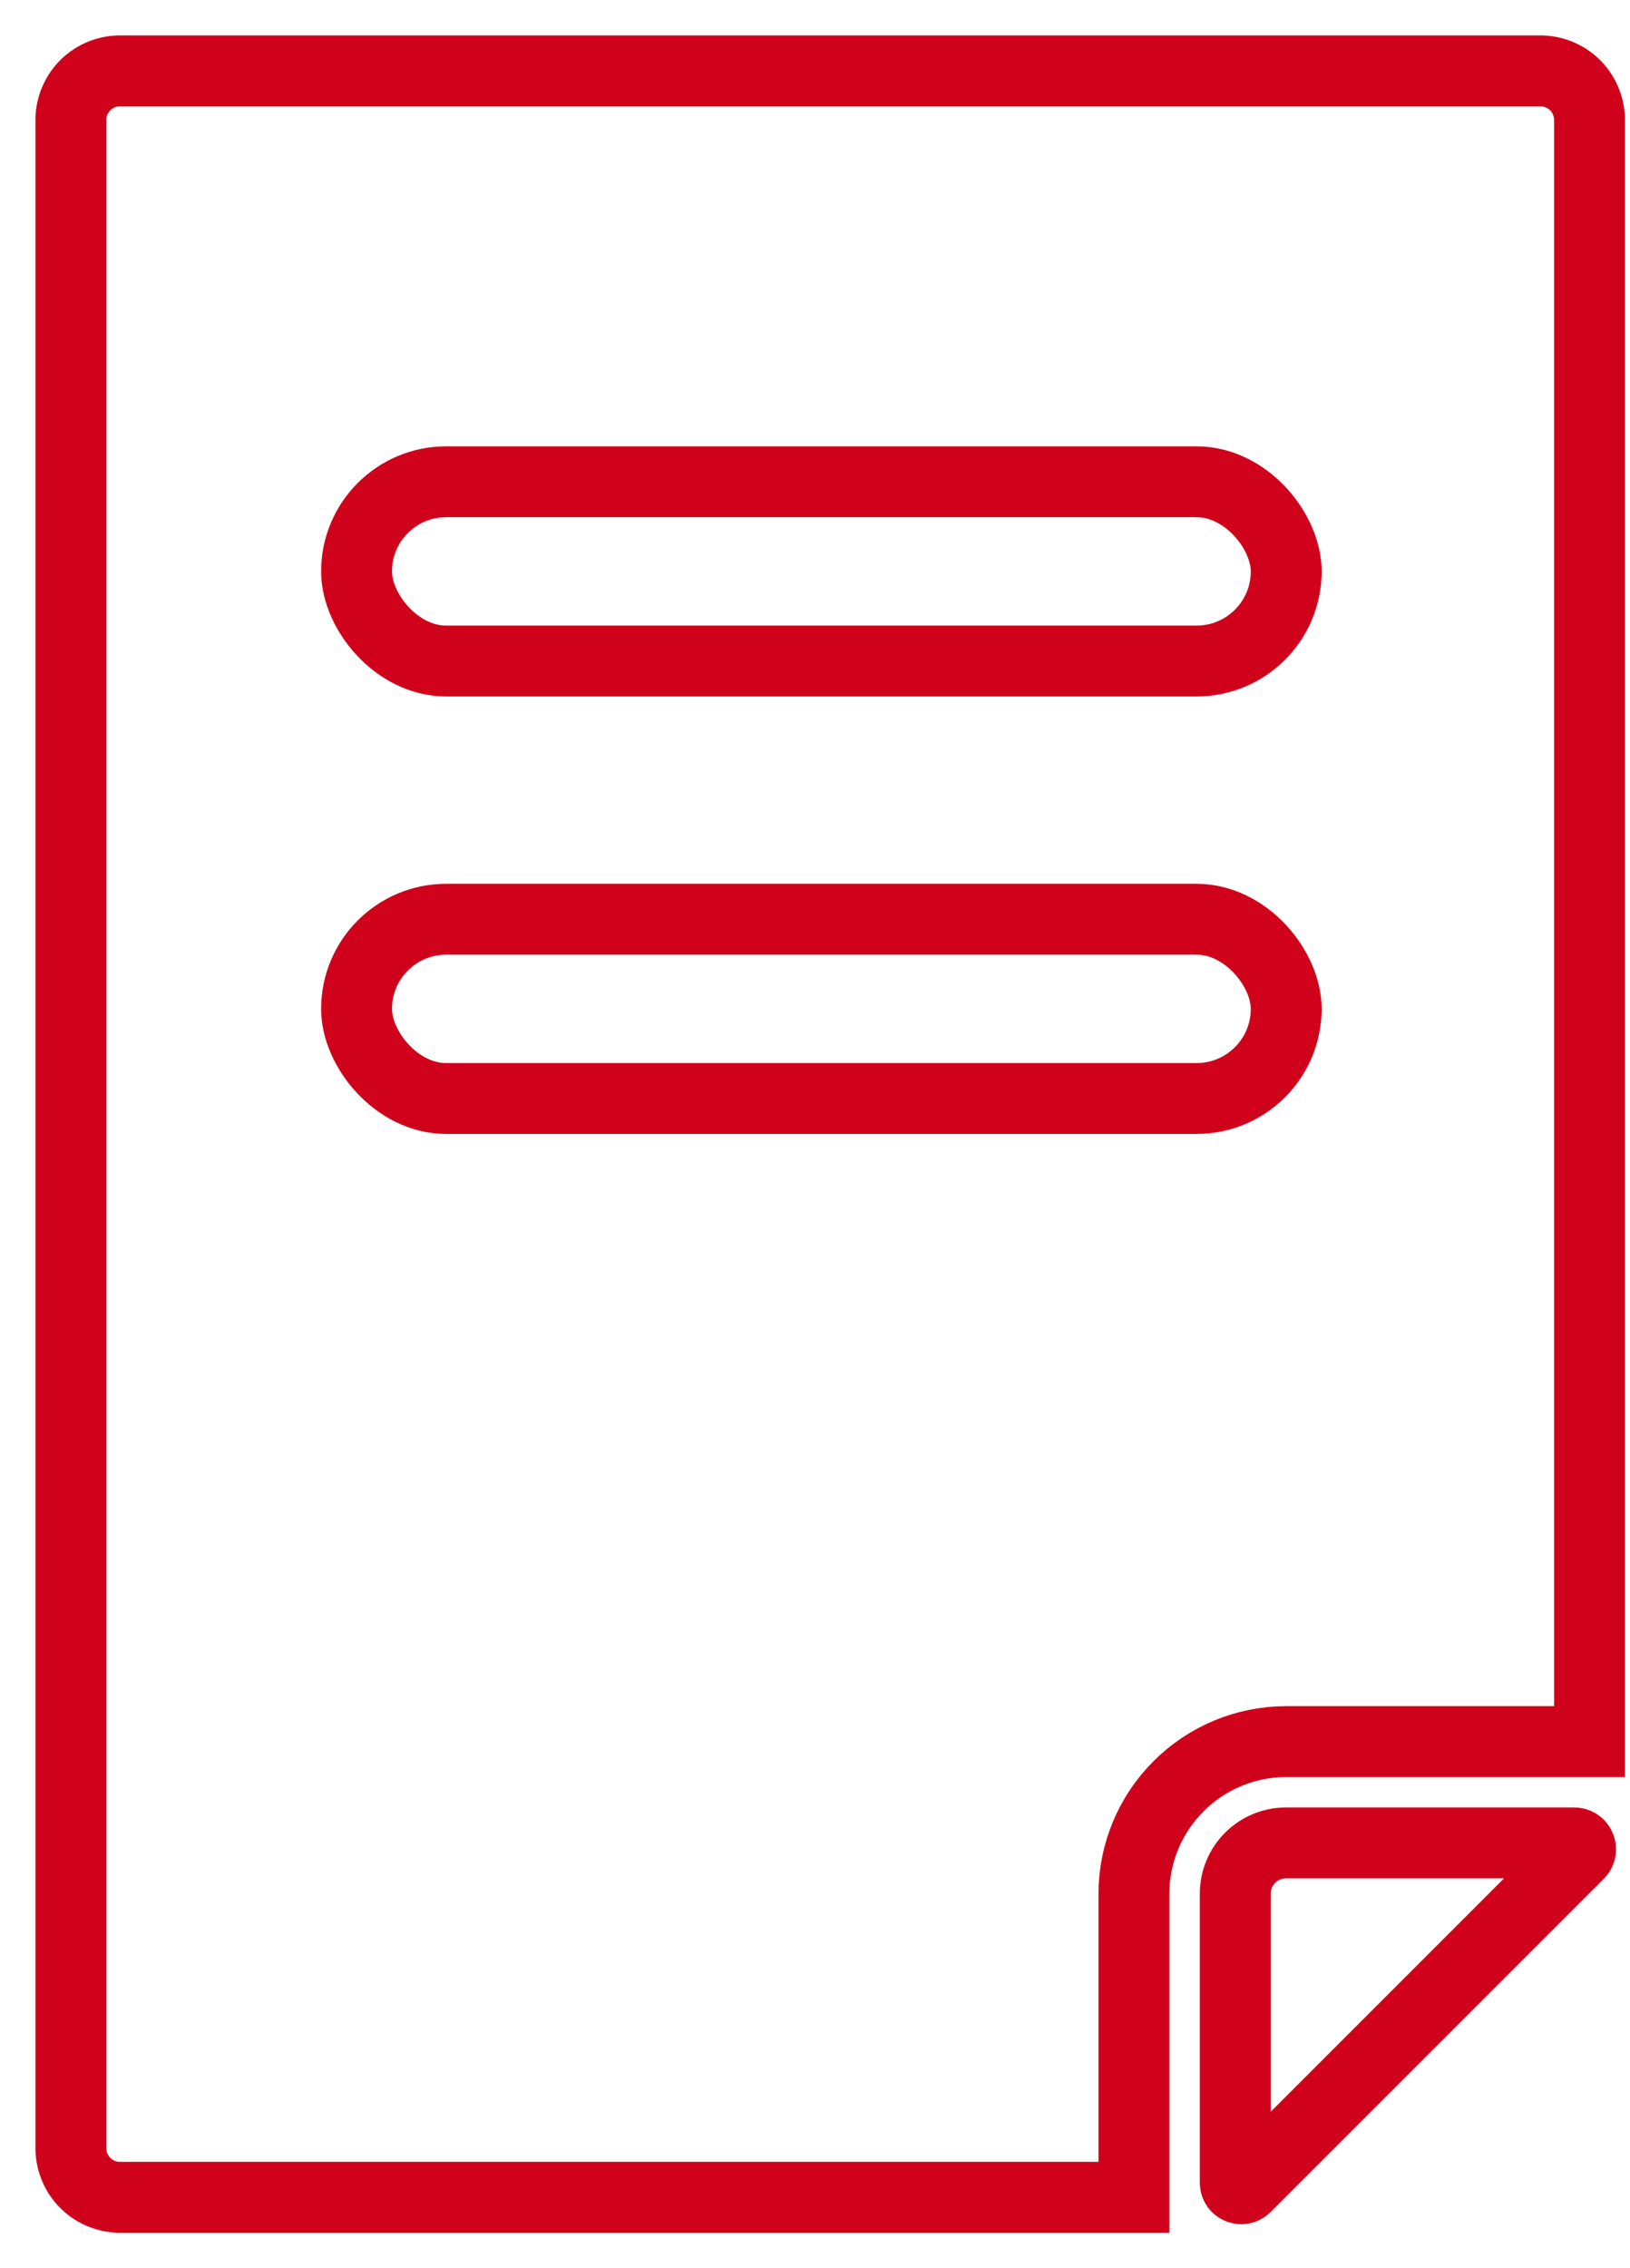
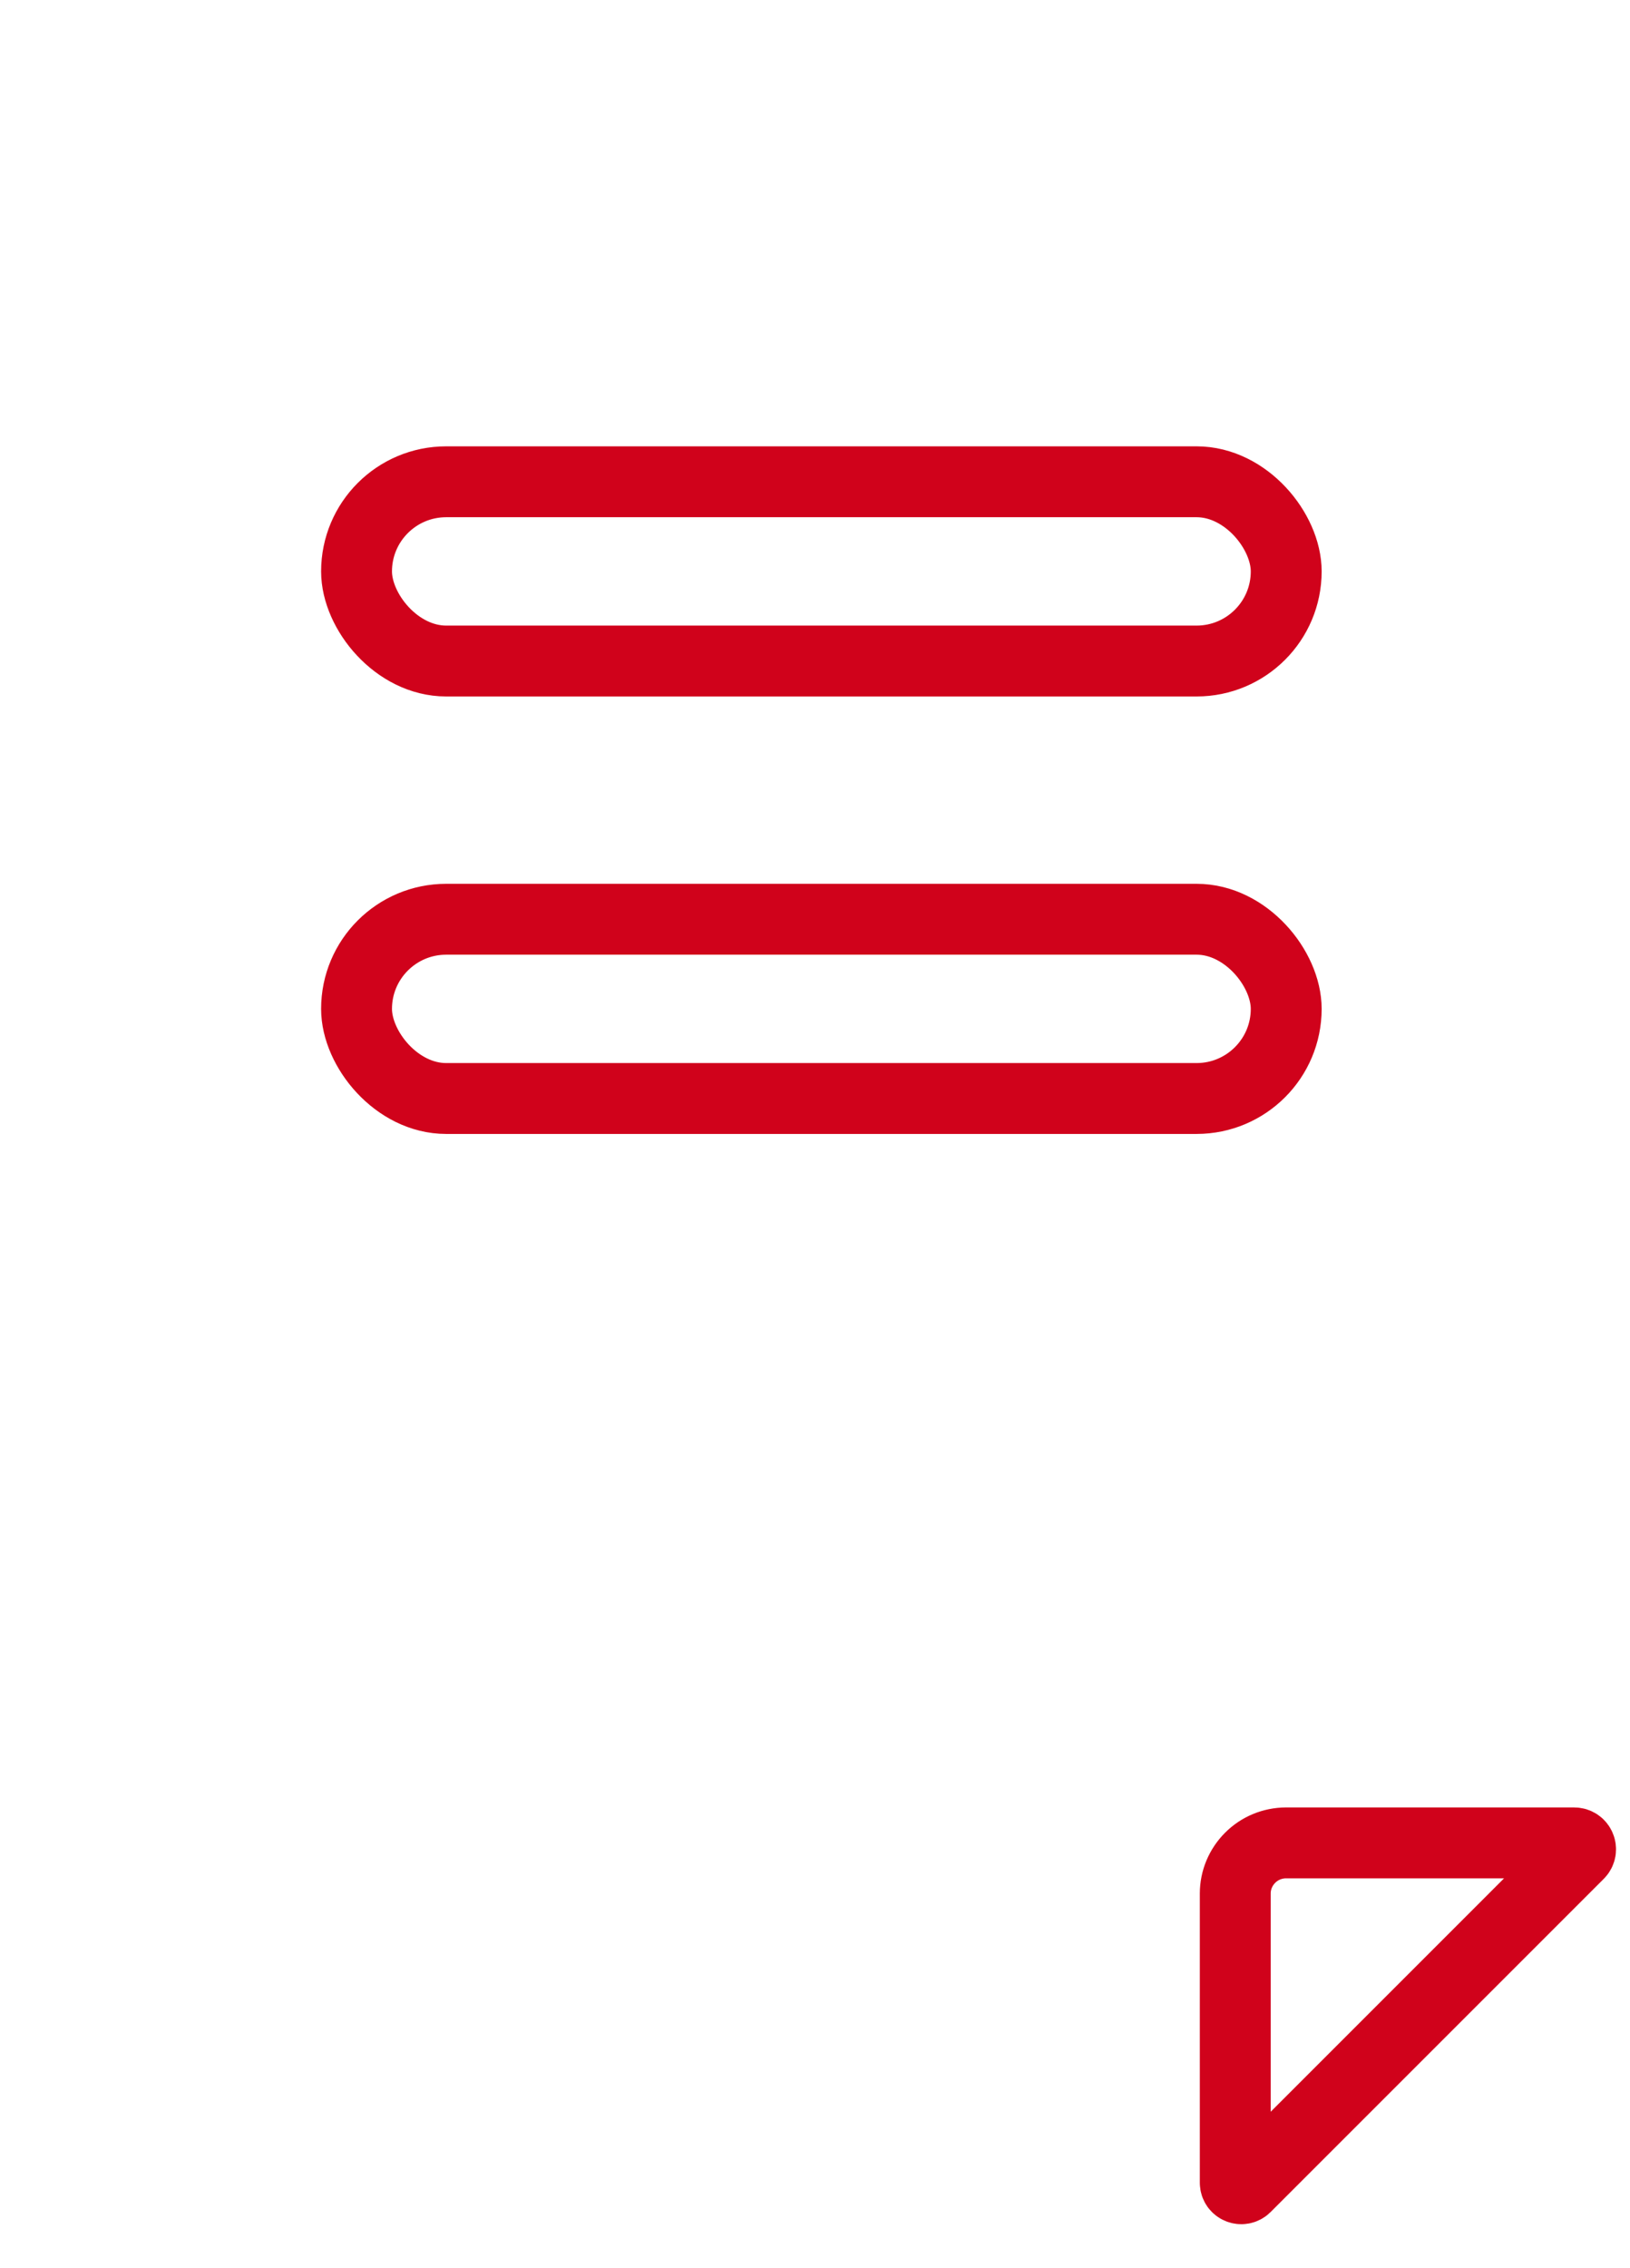
<svg xmlns="http://www.w3.org/2000/svg" width="23" height="32" viewBox="0 0 23 32" fill="none">
-   <path d="M22.429 16.357V4.029V1.714C22.434 1.531 22.366 1.352 22.241 1.218C22.115 1.085 21.941 1.006 21.757 1H1.672C1.488 1.006 1.314 1.085 1.188 1.218C1.063 1.352 0.995 1.531 1 1.714V30.286C0.995 30.469 1.063 30.648 1.188 30.782C1.314 30.915 1.488 30.994 1.672 31H16V26.714C16.002 26.146 16.228 25.602 16.63 25.201C17.031 24.799 17.575 24.573 18.143 24.571H22.429V15.143" stroke="#D0021B" />
  <path d="M18.144 26C17.955 26.001 17.773 26.076 17.64 26.21C17.506 26.344 17.43 26.525 17.43 26.714V30.795C17.43 30.87 17.521 30.908 17.575 30.855L22.276 26.154C22.333 26.097 22.293 26 22.212 26H18.144Z" stroke="#D0021B" />
  <rect x="5.031" y="6.797" width="13.118" height="2.529" rx="1.265" stroke="#D0021B" />
  <rect x="5.031" y="12.969" width="13.118" height="2.529" rx="1.265" stroke="#D0021B" />
</svg>